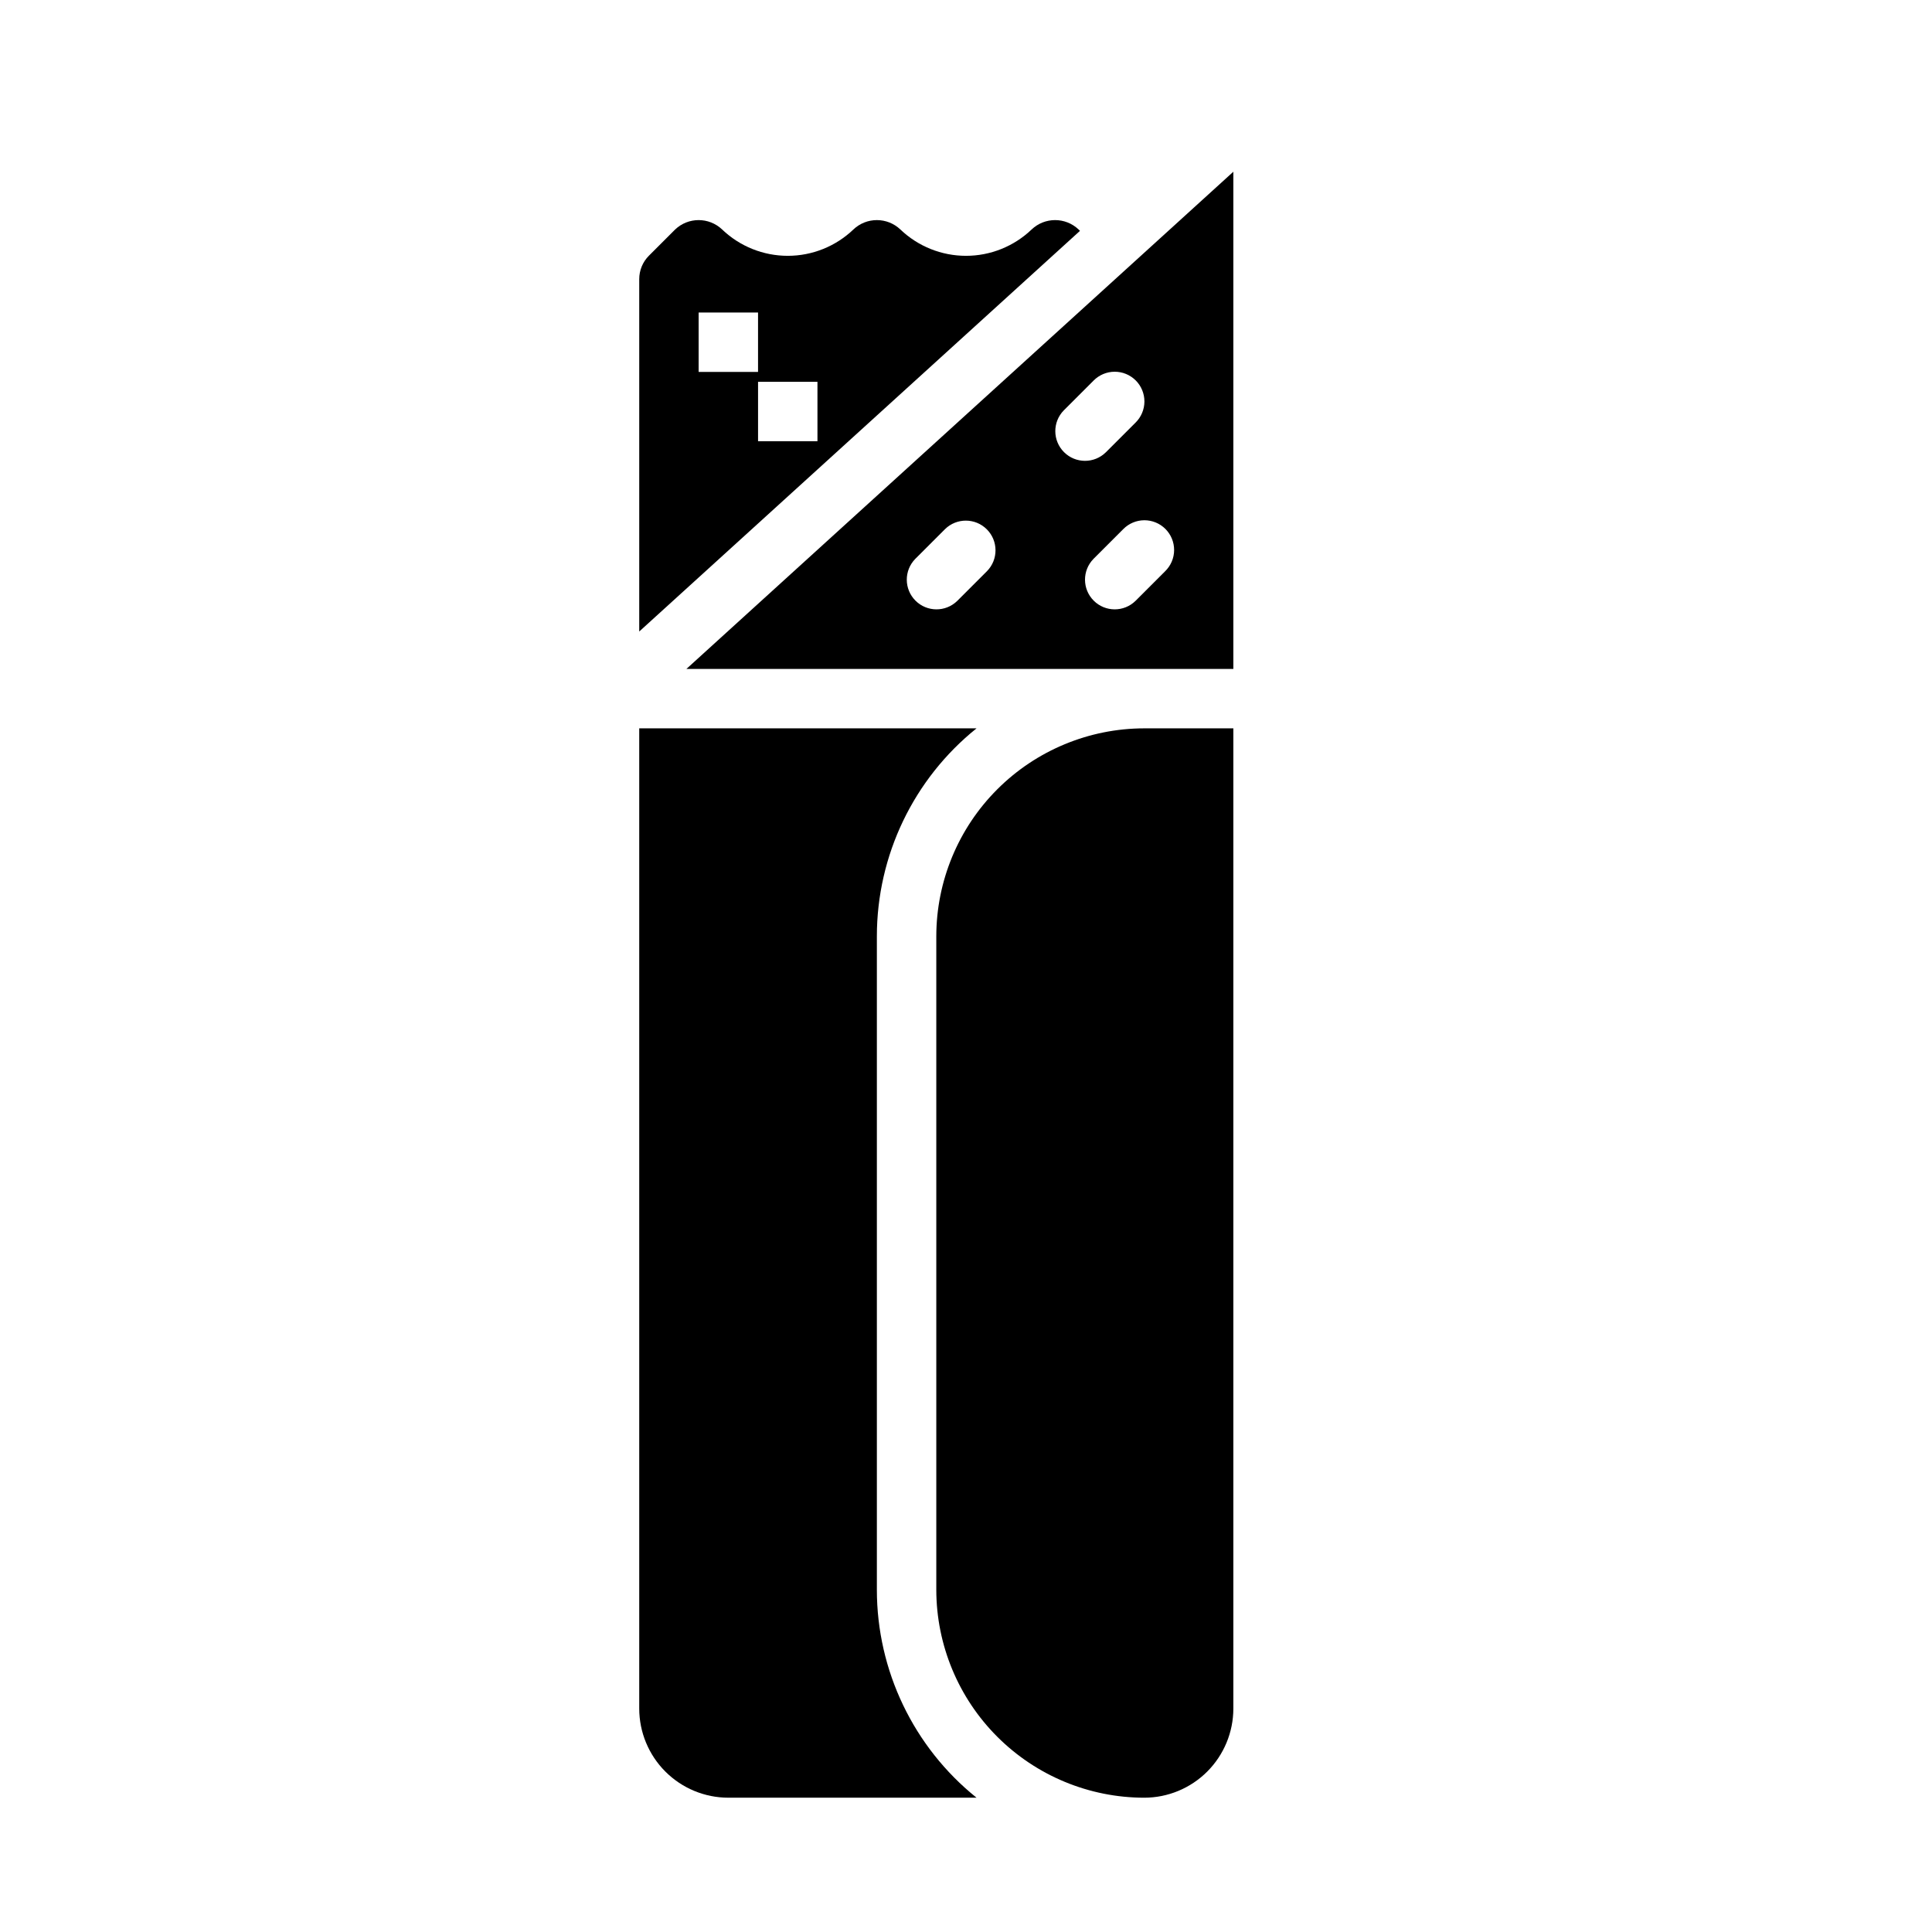
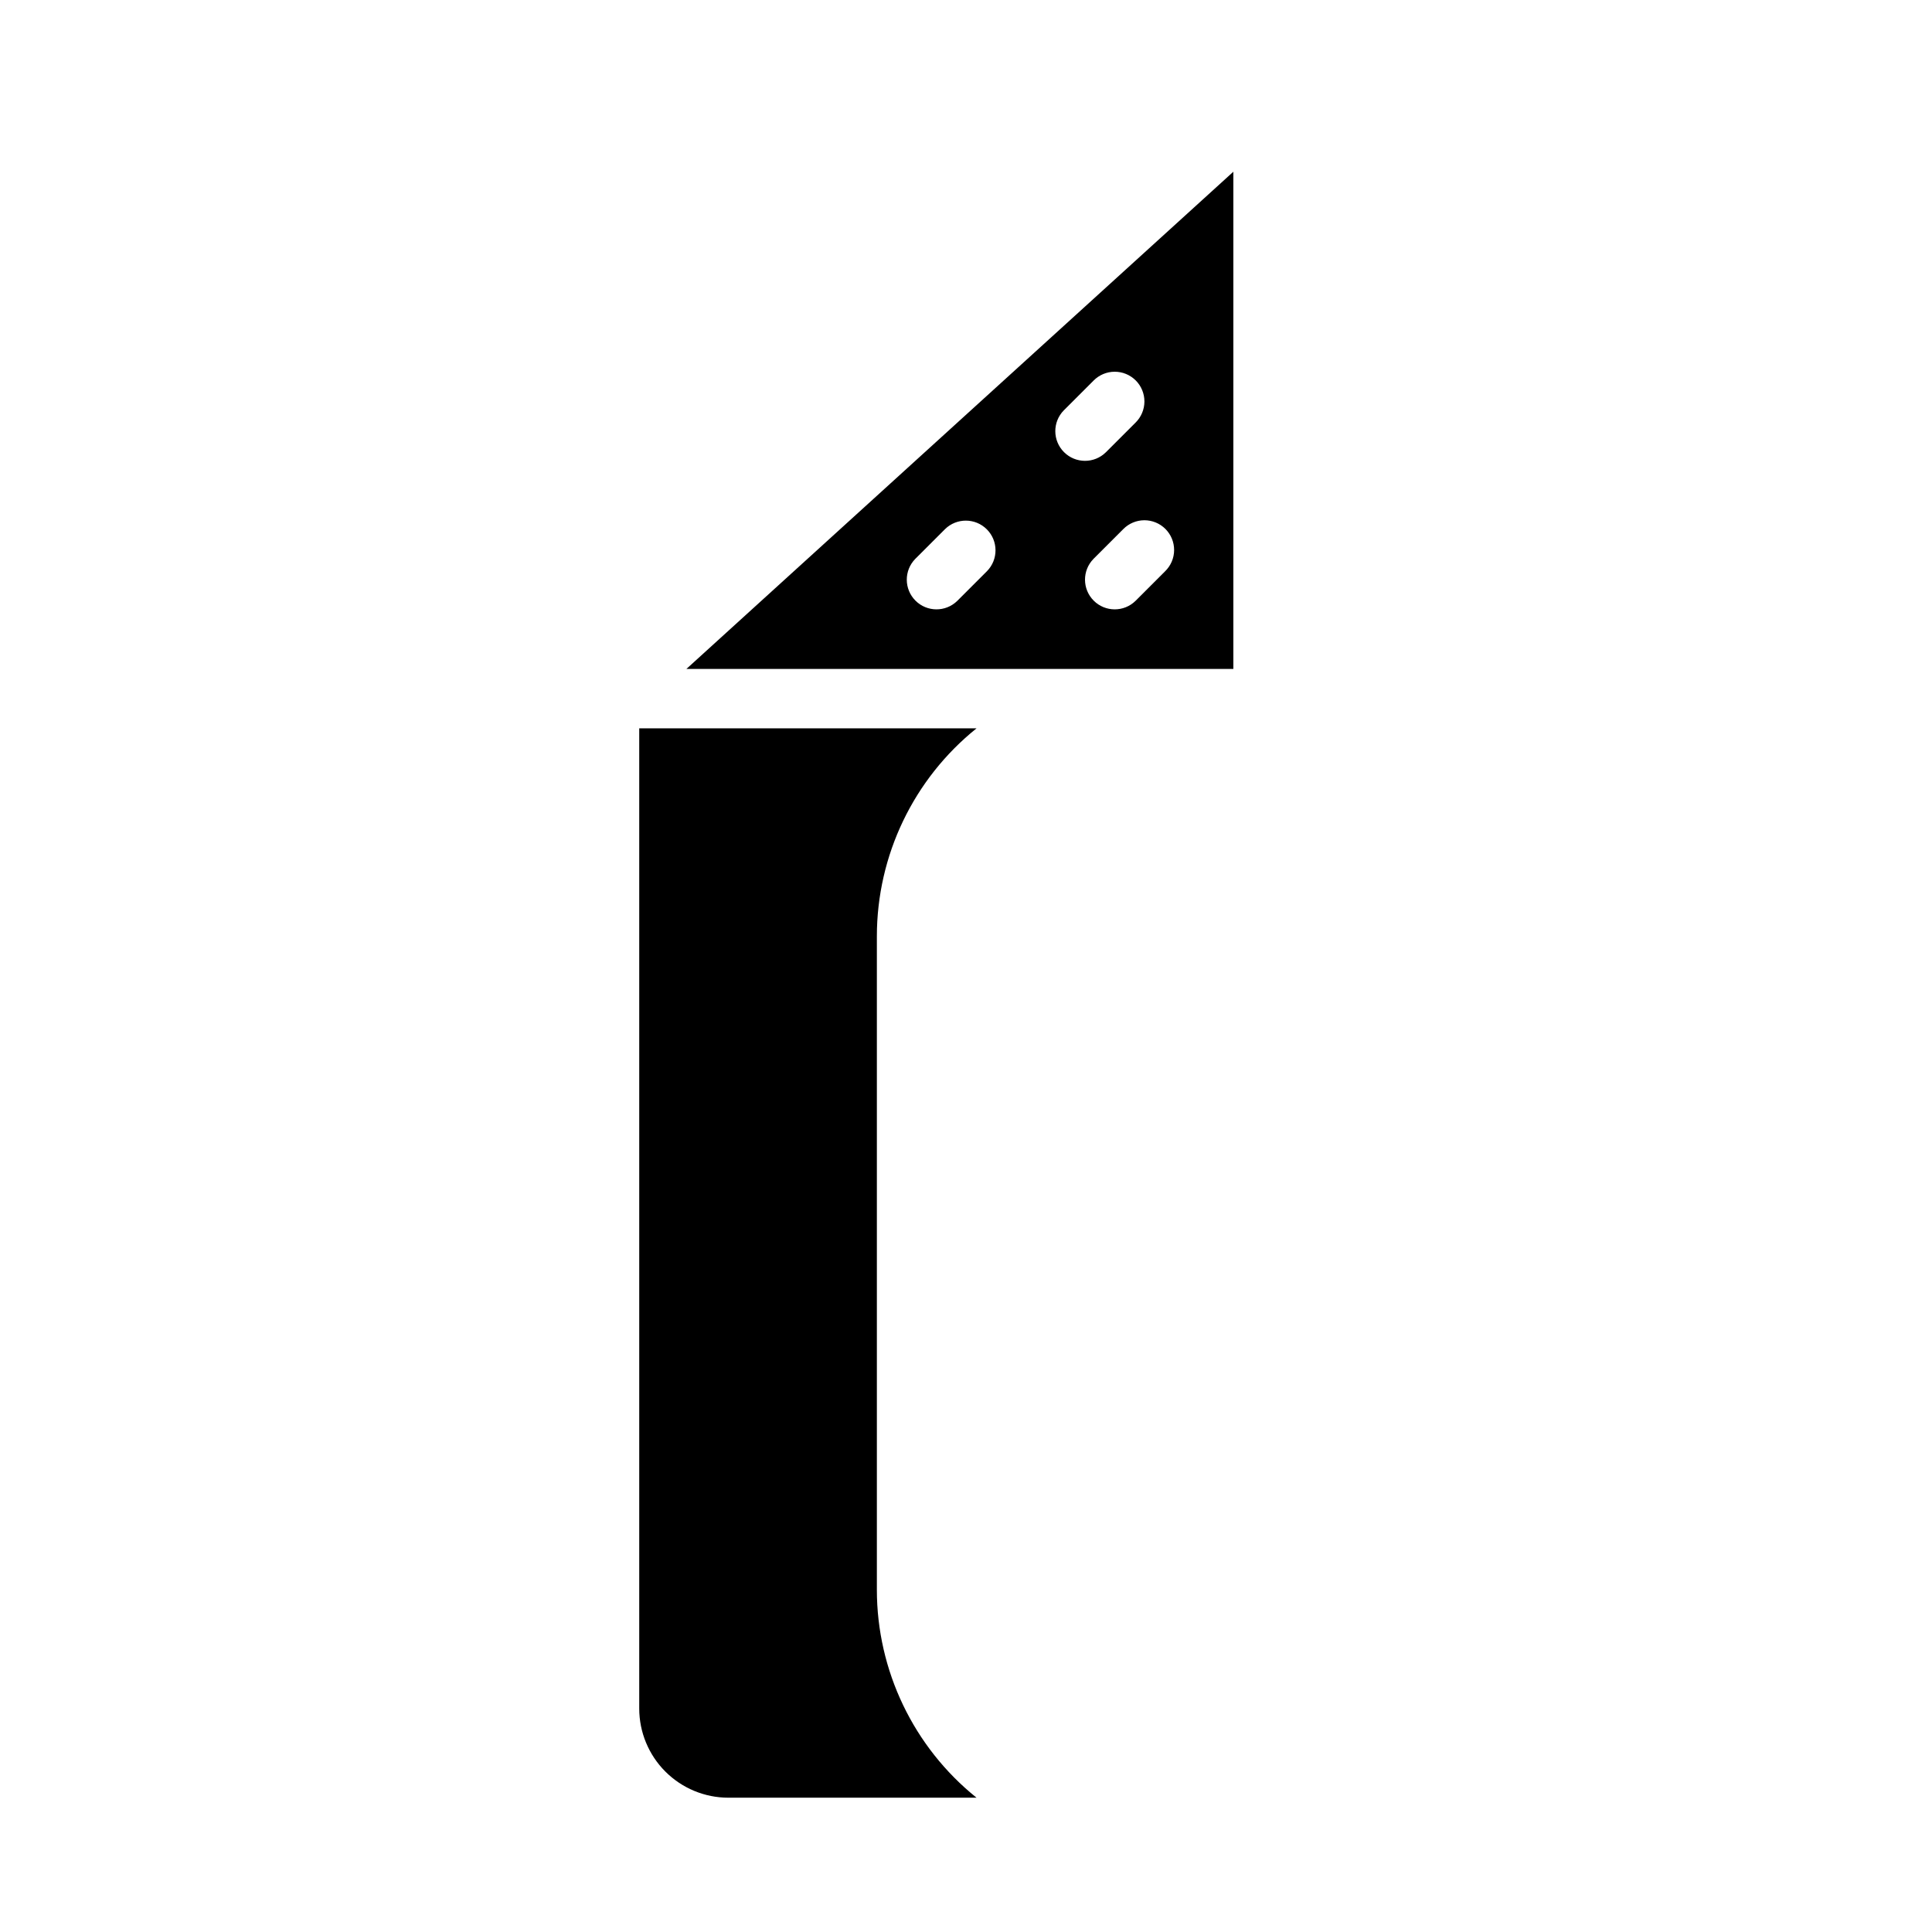
<svg xmlns="http://www.w3.org/2000/svg" fill="#000000" width="800px" height="800px" version="1.1" viewBox="144 144 512 512">
  <g>
    <path d="m376.38 565.31v-173.19c0.004-21.418 9.719-41.684 26.414-55.102h-89.391v259.78c0.008 6.258 2.496 12.262 6.926 16.691 4.426 4.426 10.43 6.918 16.691 6.922h65.777-0.004c-16.695-13.418-26.41-33.684-26.414-55.102z" />
-     <path d="m470.85 596.8v-259.78h-23.617c-14.609 0.016-28.613 5.828-38.945 16.156-10.332 10.332-16.141 24.336-16.16 38.945v173.19c0.02 14.609 5.828 28.613 16.16 38.945 10.332 10.328 24.336 16.141 38.945 16.156 6.262-0.004 12.266-2.496 16.691-6.922 4.426-4.43 6.918-10.434 6.926-16.691z" />
-     <path d="m417.37 204.83c-4.68 4.469-10.902 6.965-17.371 6.965-6.473 0-12.695-2.496-17.375-6.965-3.492-3.336-8.992-3.336-12.484 0-4.68 4.469-10.902 6.965-17.375 6.965s-12.695-2.496-17.375-6.965c-3.492-3.336-8.988-3.336-12.484 0l-6.918 6.918c-1.66 1.652-2.59 3.898-2.582 6.242v93.367l116.8-106.18-0.348-0.348c-3.492-3.336-8.992-3.336-12.484 0zm-88.223 21.984h15.742v15.742l-15.742 0.004zm31.488 34.113h-15.742v-15.742h15.742z" />
    <path d="m470.85 189.51-144.95 131.77h144.95zm-65.285 105.85-7.871 7.871c-3.082 3.027-8.027 3.004-11.082-0.051-3.051-3.051-3.074-7.996-0.047-11.078l7.871-7.871c3.082-3.027 8.027-3.008 11.082 0.047 3.051 3.055 3.074 8 0.047 11.082zm20.359-42.617 7.871-7.871v-0.004c1.473-1.496 3.481-2.344 5.582-2.356 2.098-0.008 4.113 0.82 5.602 2.305 1.484 1.484 2.312 3.504 2.305 5.602-0.012 2.102-0.859 4.109-2.356 5.582l-7.871 7.871h-0.004c-3.082 3.027-8.023 3.004-11.078-0.051-3.055-3.055-3.078-8-0.051-11.078zm26.875 42.617-7.871 7.871c-3.082 3.027-8.027 3.004-11.082-0.051-3.055-3.051-3.078-7.996-0.051-11.078l7.871-7.871c1.473-1.5 3.481-2.348 5.582-2.359 2.098-0.008 4.117 0.82 5.602 2.309 1.484 1.484 2.312 3.5 2.305 5.602-0.008 2.098-0.859 4.106-2.356 5.578z" />
  </g>
</svg>